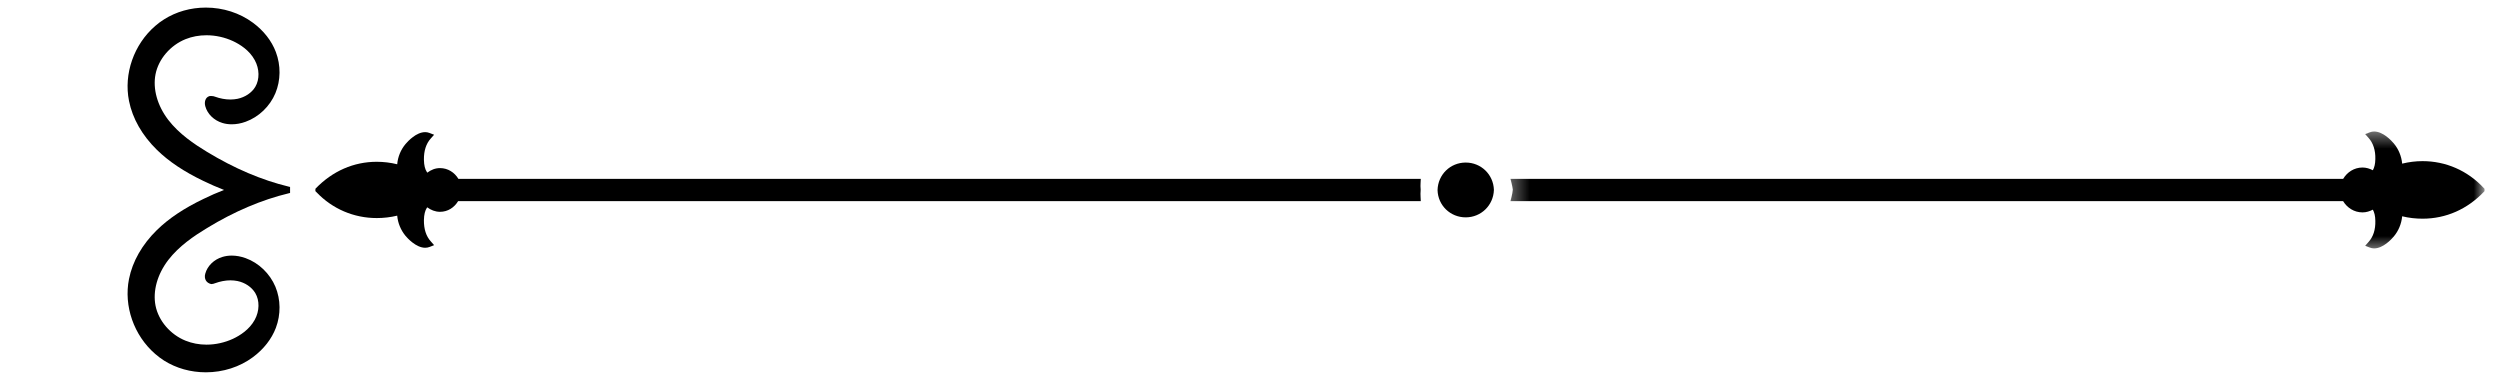
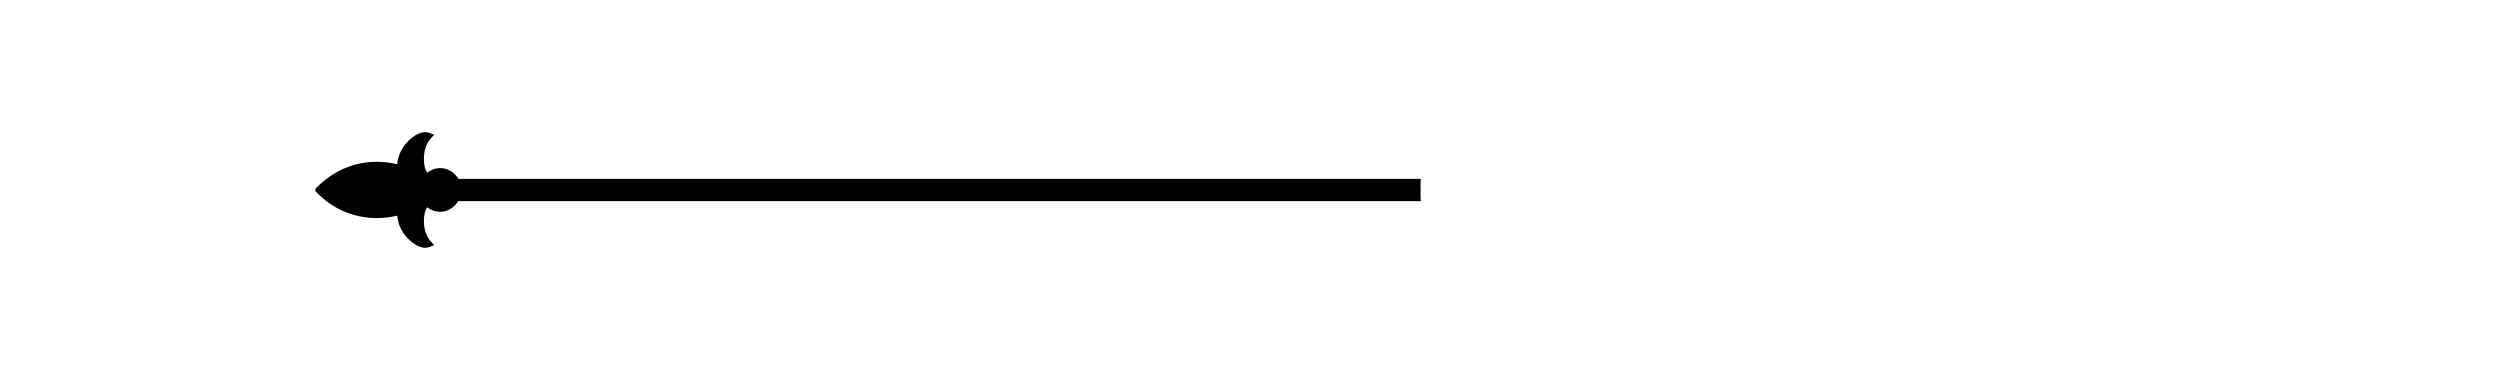
<svg xmlns="http://www.w3.org/2000/svg" width="143" height="22" viewBox="0 0 143 22" fill="none">
  <path d="M26.22 10.231C26.002 9.866 25.622 9.615 25.167 9.615C24.89 9.615 24.649 9.72 24.445 9.874C24.441 9.866 24.43 9.859 24.423 9.852C24.31 9.684 24.255 9.458 24.248 9.141C24.241 8.627 24.372 8.215 24.645 7.916L24.831 7.708L24.569 7.606C24.489 7.573 24.405 7.558 24.321 7.558C23.811 7.558 23.333 8.076 23.198 8.237C22.925 8.561 22.757 8.969 22.72 9.396C22.334 9.301 21.94 9.254 21.55 9.254C20.241 9.254 19.02 9.779 18.043 10.796L18.039 10.931L18.108 11C19.016 11.952 20.241 12.473 21.55 12.473C21.94 12.473 22.334 12.429 22.72 12.335C22.757 12.761 22.928 13.166 23.198 13.494C23.293 13.607 23.792 14.172 24.321 14.172C24.405 14.172 24.489 14.157 24.573 14.125L24.831 14.023L24.645 13.811C24.372 13.512 24.241 13.1 24.248 12.586C24.255 12.273 24.31 12.046 24.423 11.875C24.427 11.868 24.434 11.868 24.441 11.861C24.645 12.01 24.89 12.116 25.167 12.116C25.619 12.116 25.987 11.868 26.206 11.503H81.269L81.258 11.292C81.247 11.157 81.251 11.018 81.262 10.851C81.251 10.712 81.247 10.574 81.258 10.439L81.269 10.231H26.22Z" fill="black" />
-   <path d="M11.845 8.689C11.094 8.233 10.245 7.661 9.625 6.858C8.998 6.038 8.732 5.083 8.896 4.248C9.067 3.377 9.745 2.589 10.616 2.239C10.988 2.09 11.389 2.017 11.812 2.017C12.33 2.017 12.855 2.133 13.329 2.352C13.726 2.538 14.266 2.874 14.572 3.439C14.846 3.938 14.857 4.54 14.601 4.97C14.401 5.305 14.022 5.561 13.584 5.652C13.453 5.677 13.322 5.692 13.179 5.692C12.891 5.692 12.592 5.637 12.29 5.528C12.25 5.513 12.191 5.491 12.082 5.491L11.991 5.495L11.976 5.499C11.739 5.571 11.677 5.845 11.743 6.078C11.863 6.519 12.239 6.888 12.72 7.033C12.884 7.084 13.066 7.11 13.252 7.11C13.511 7.11 13.781 7.063 14.051 6.964C14.802 6.694 15.44 6.082 15.753 5.331C16.06 4.594 16.067 3.738 15.779 2.976C15.535 2.33 15.079 1.751 14.47 1.302C13.715 0.741 12.76 0.434 11.776 0.434C10.904 0.434 10.081 0.668 9.384 1.109C9.205 1.218 9.034 1.35 8.874 1.488C7.656 2.545 7.069 4.226 7.379 5.772C7.579 6.778 8.13 7.744 8.976 8.572C9.65 9.232 10.525 9.819 11.645 10.355C12.024 10.541 12.417 10.708 12.815 10.865C12.417 11.018 12.024 11.19 11.645 11.376C10.525 11.912 9.654 12.495 8.976 13.158C8.13 13.986 7.579 14.952 7.379 15.958C7.069 17.504 7.656 19.185 8.874 20.242C9.034 20.384 9.205 20.508 9.384 20.625C10.081 21.063 10.904 21.296 11.776 21.296C12.76 21.296 13.715 20.99 14.47 20.428C15.079 19.976 15.535 19.396 15.779 18.755C16.067 17.993 16.06 17.136 15.753 16.4C15.436 15.649 14.802 15.036 14.051 14.766C13.781 14.668 13.511 14.62 13.252 14.62C13.066 14.62 12.891 14.646 12.72 14.697C12.239 14.843 11.863 15.211 11.743 15.649C11.699 15.794 11.714 15.933 11.776 16.042C11.834 16.141 11.932 16.214 12.082 16.25C12.166 16.25 12.235 16.225 12.293 16.203C12.596 16.093 12.895 16.035 13.183 16.035C13.322 16.035 13.453 16.05 13.584 16.075C14.022 16.166 14.397 16.422 14.601 16.761C14.857 17.191 14.846 17.792 14.572 18.292C14.266 18.853 13.726 19.192 13.329 19.378C12.855 19.597 12.33 19.714 11.812 19.714C11.389 19.714 10.988 19.637 10.616 19.488C9.745 19.138 9.067 18.35 8.896 17.482C8.732 16.644 8.998 15.692 9.625 14.872C10.241 14.073 11.094 13.498 11.845 13.042C13.402 12.094 14.973 11.427 16.519 11.055L16.592 11.037V10.694L16.519 10.676C14.973 10.304 13.402 9.633 11.845 8.689Z" fill="black" />
  <mask id="mask0_1_53205" style="mask-type:luminance" maskUnits="userSpaceOnUse" x="86" y="7" width="57" height="8">
-     <path d="M86.337 7.453H142.1V14.402H86.337V7.453Z" fill="white" />
-   </mask>
+     </mask>
  <g mask="url(#mask0_1_53205)">
-     <path d="M142.052 10.734C141.137 9.757 139.901 9.217 138.57 9.217C138.18 9.217 137.79 9.265 137.404 9.36C137.364 8.933 137.196 8.525 136.922 8.2C136.788 8.04 136.31 7.522 135.8 7.522C135.716 7.522 135.632 7.537 135.552 7.569L135.289 7.671L135.475 7.879C135.749 8.182 135.883 8.594 135.869 9.104C135.865 9.381 135.814 9.578 135.727 9.739C135.552 9.648 135.355 9.582 135.136 9.582C134.658 9.582 134.257 9.848 134.028 10.231H86.398L86.46 10.472C86.497 10.606 86.519 10.745 86.533 10.847C86.519 10.986 86.497 11.12 86.46 11.259L86.398 11.503H134.024C134.254 11.882 134.655 12.149 135.136 12.149C135.355 12.149 135.552 12.083 135.727 11.992C135.814 12.152 135.865 12.349 135.869 12.626C135.883 13.14 135.749 13.549 135.475 13.848L135.289 14.059L135.552 14.161C135.632 14.194 135.716 14.209 135.8 14.209C136.31 14.209 136.788 13.691 136.922 13.53C137.196 13.206 137.364 12.797 137.404 12.371C137.787 12.466 138.18 12.509 138.57 12.509C139.901 12.509 141.141 11.974 142.114 10.934V10.8L142.052 10.734Z" fill="black" />
-   </g>
-   <path d="M83.839 9.298C82.957 9.298 82.25 9.987 82.228 10.873C82.25 11.748 82.957 12.433 83.839 12.433C84.718 12.433 85.425 11.744 85.451 10.862C85.425 9.983 84.718 9.298 83.839 9.298Z" fill="black" />
+     </g>
</svg>